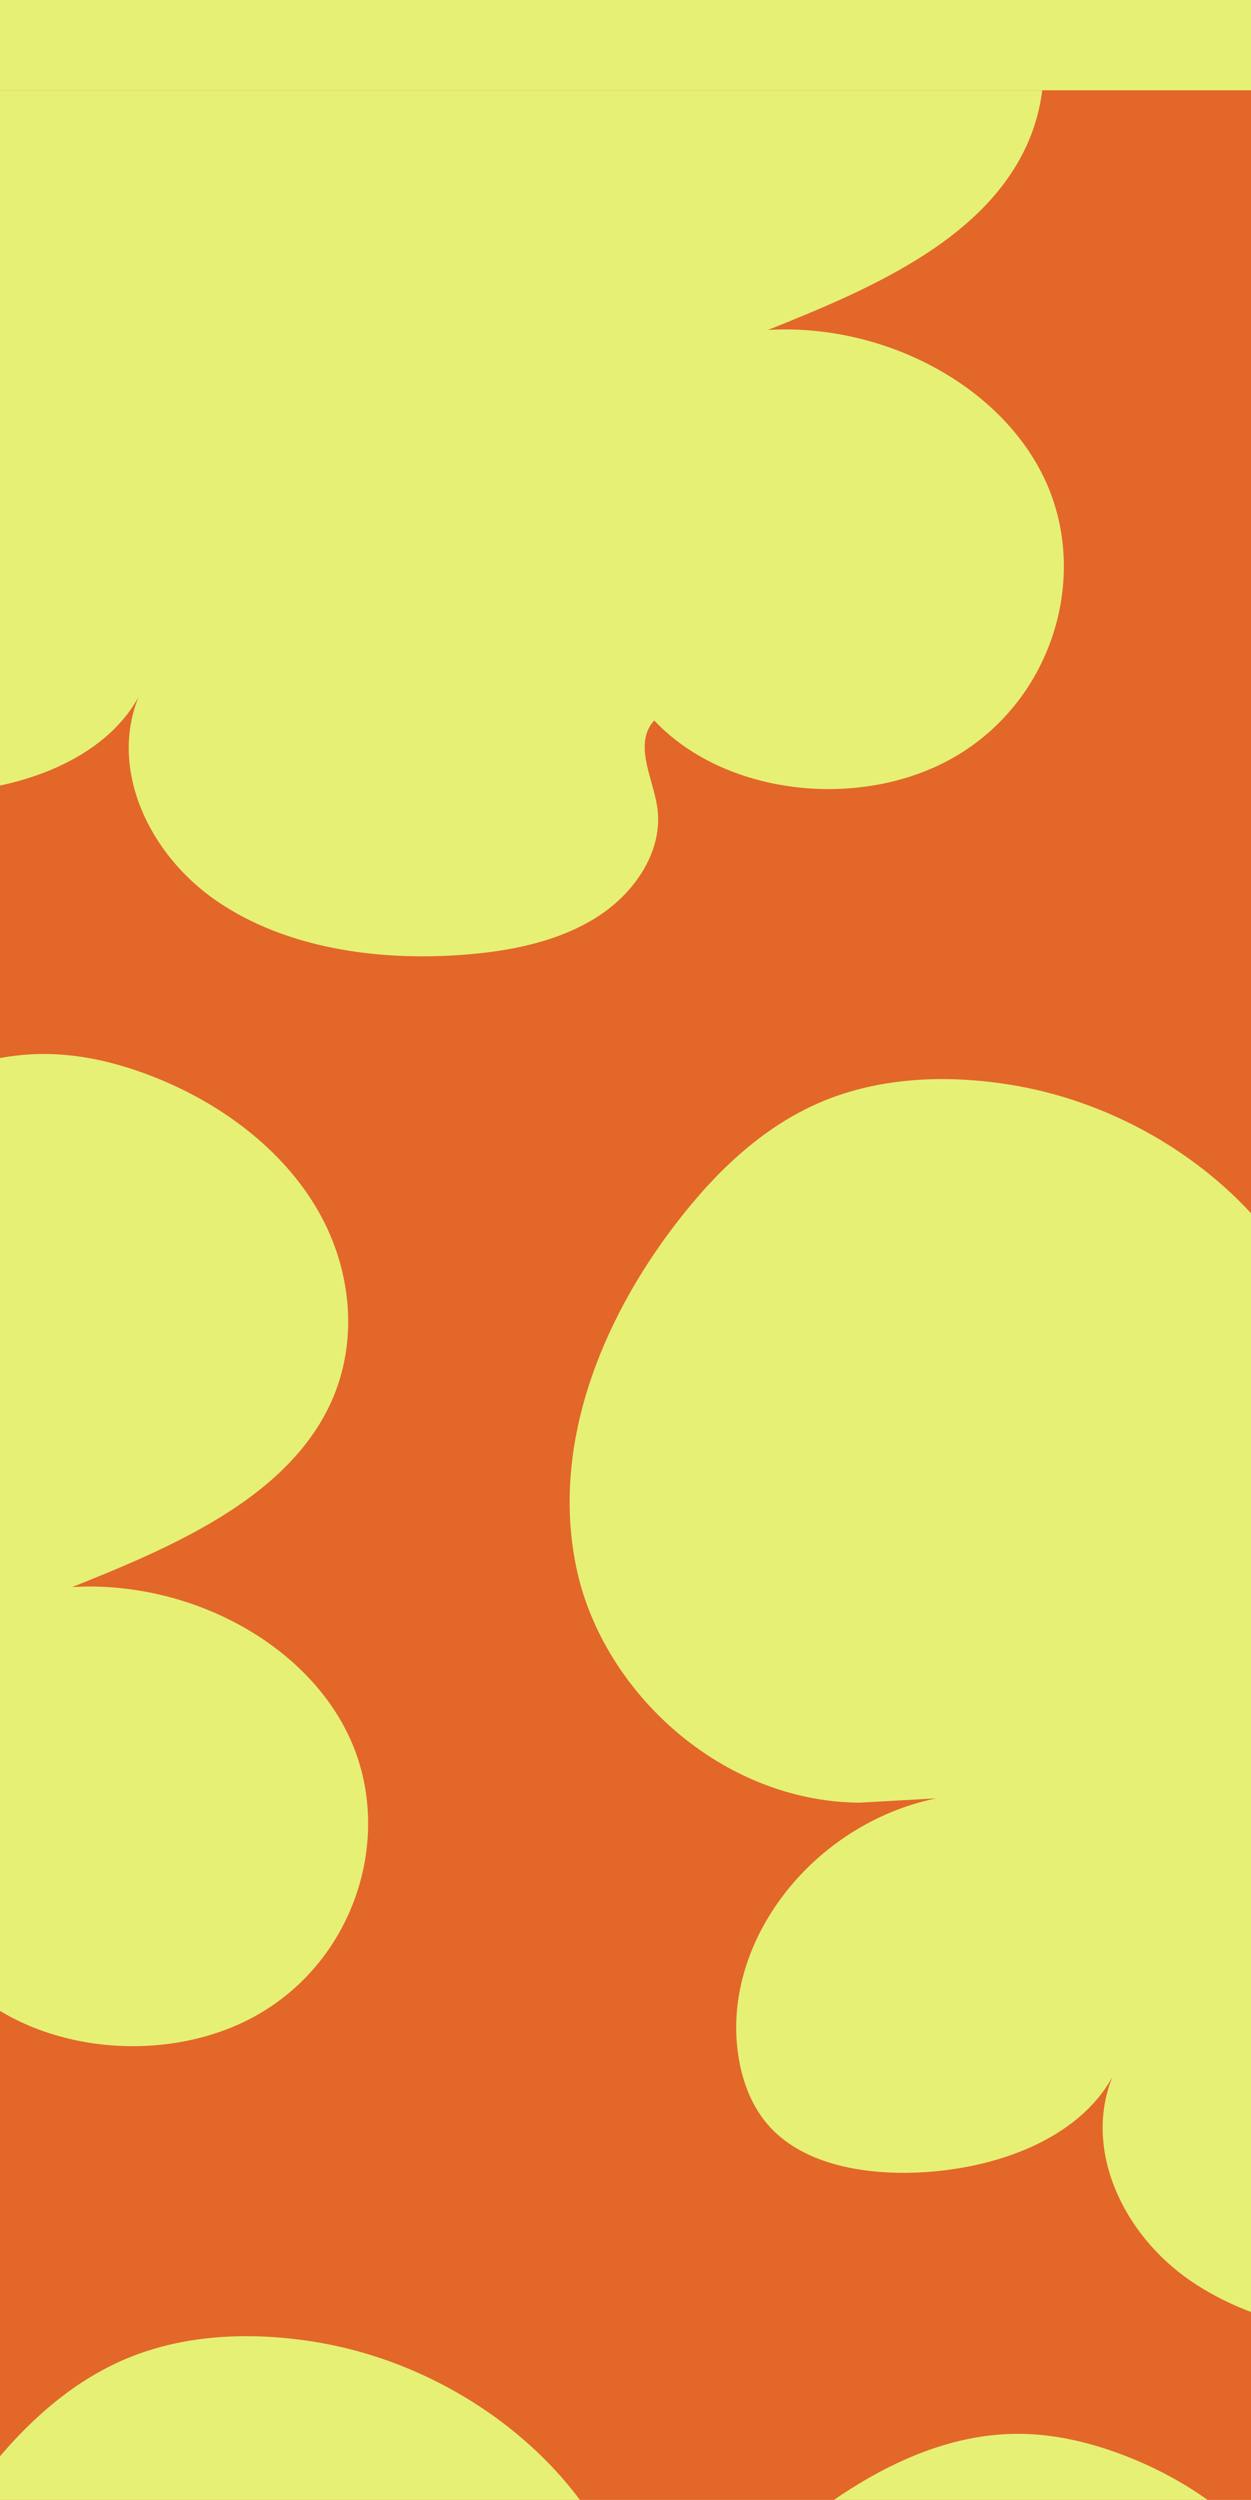
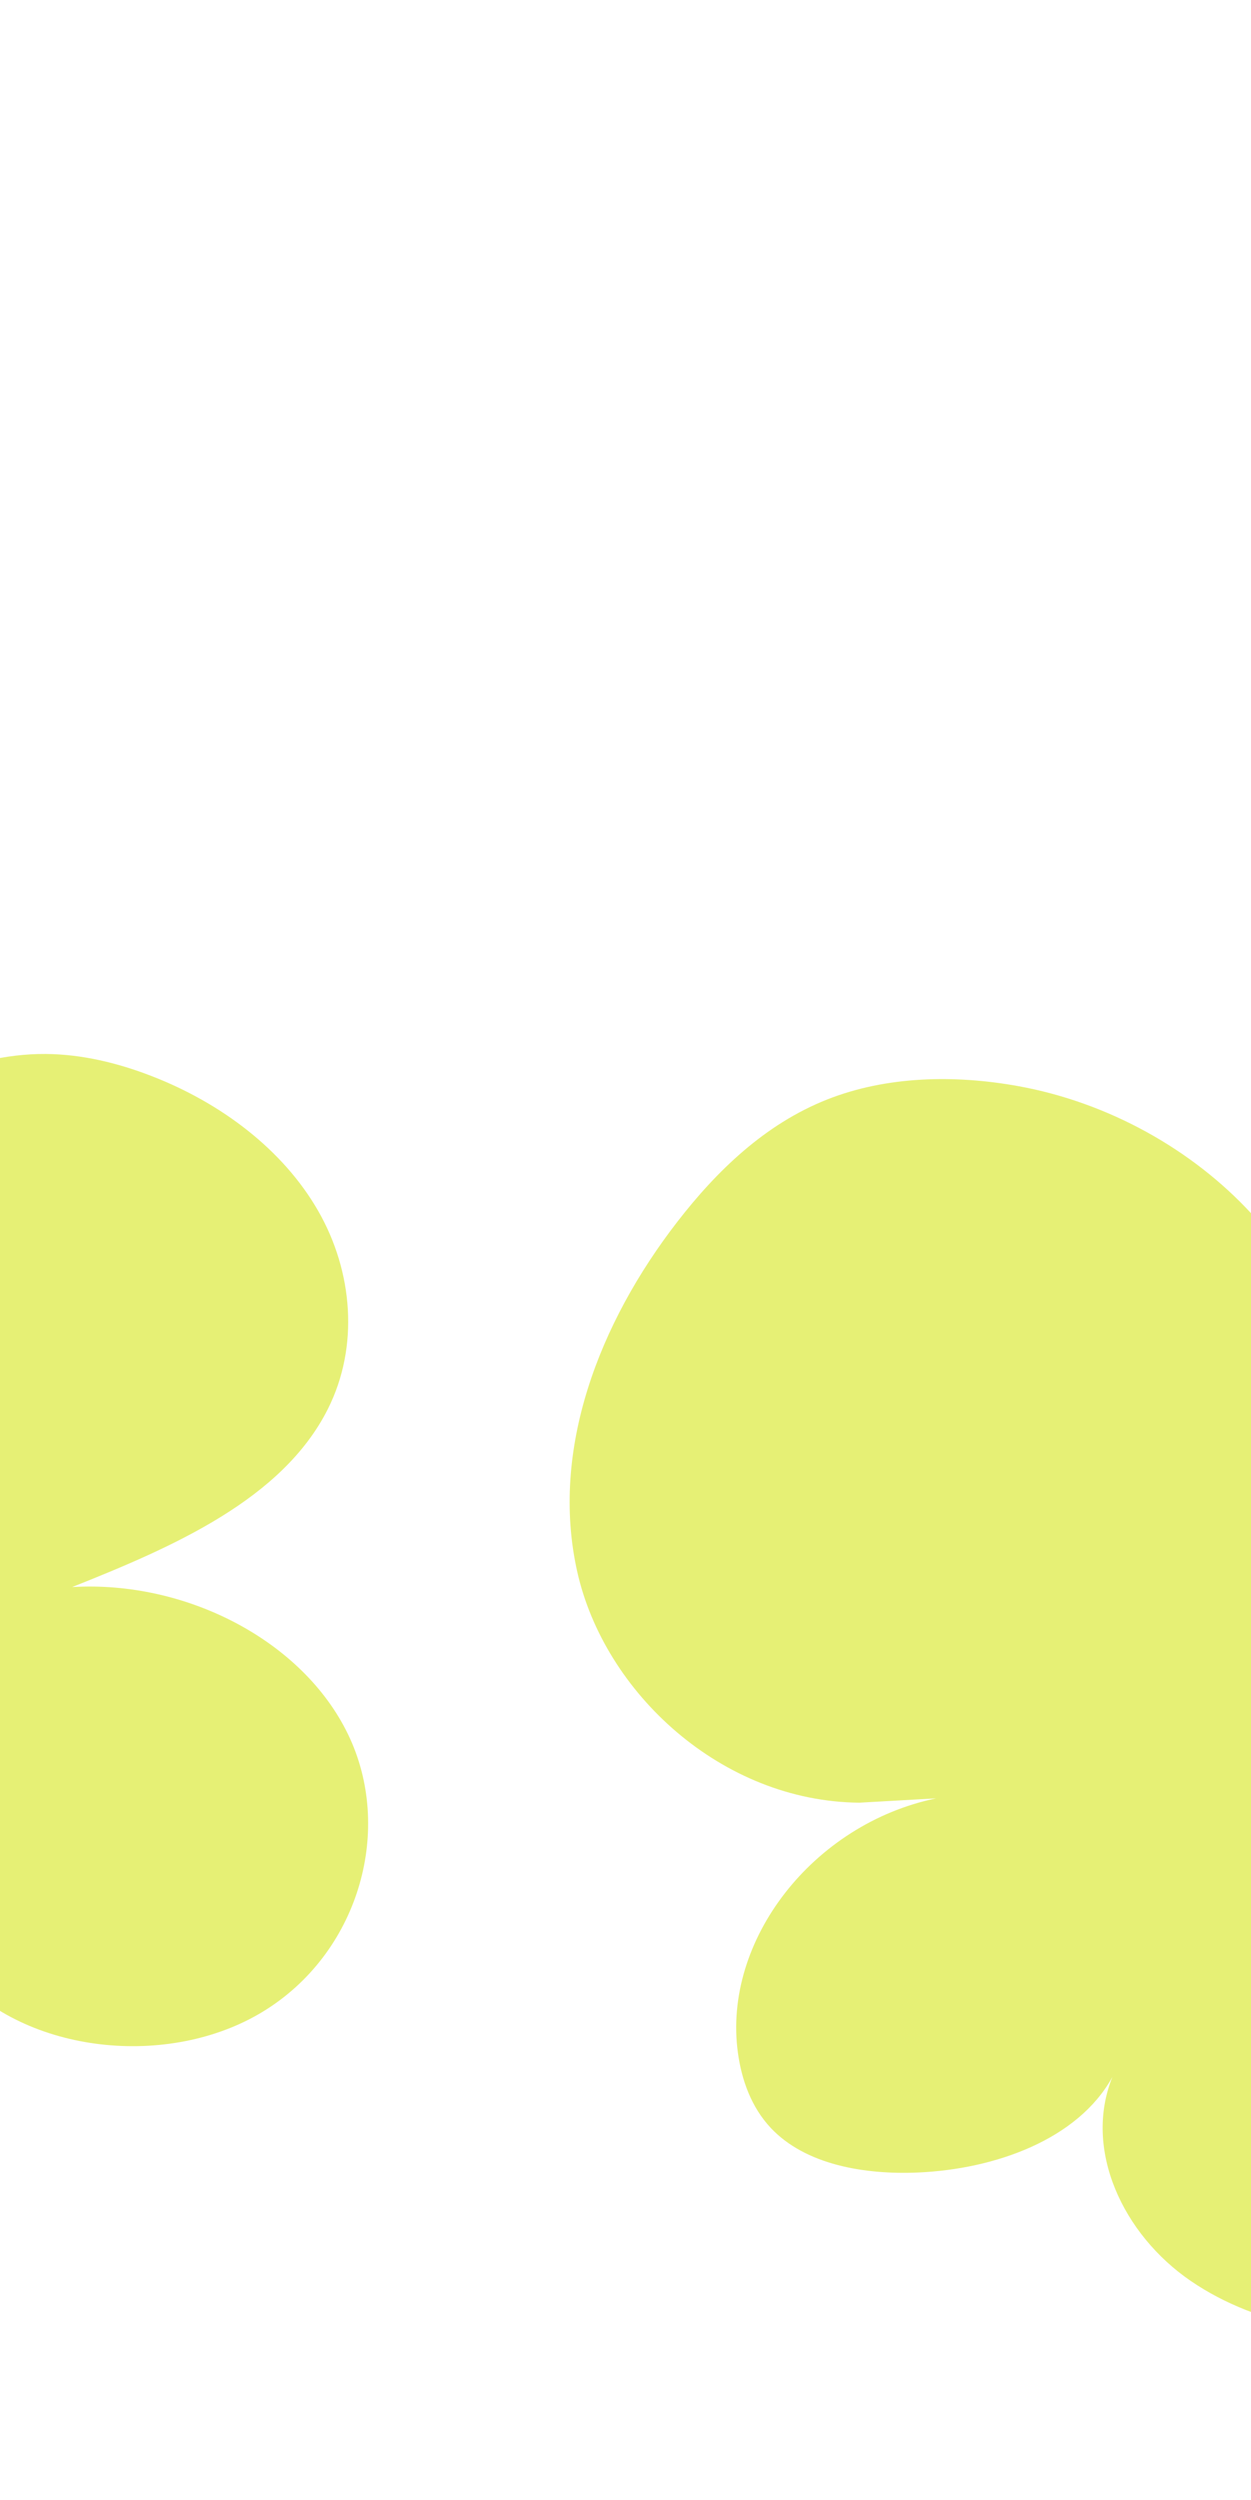
<svg xmlns="http://www.w3.org/2000/svg" width="402" height="803" viewBox="0 0 402 803" fill="none">
  <g clip-path="url(#clip0_66_283)">
-     <rect width="402" height="803" fill="#E6F075" />
    <g clip-path="url(#clip1_66_283)">
-       <rect width="1905" height="814" transform="translate(-231 29)" fill="#E36729" />
      <path d="M-260.387 539.613C-304.649 539.223 -342.363 504.312 -351.059 465.321C-359.754 426.329 -344.098 385.575 -318.817 352.946C-306.28 336.77 -290.79 321.671 -270.714 313.731C-251.65 306.2 -229.819 305.755 -209.412 309.428C-151.25 319.927 -101.68 370.03 -107.835 423.027C-93.46 402.177 -75.594 383.275 -55.022 367.155C-35.318 351.721 -11.421 338.365 14.727 338.551C26.396 338.644 37.901 341.463 48.641 345.618C71.133 354.318 90.961 369.344 102.197 388.877C113.433 408.41 115.437 432.543 105.357 452.595C90.755 481.644 55.643 496.874 23.195 509.785C59.732 507.614 97.219 526.906 111.822 557.05C126.425 587.193 115.705 626.092 85.942 645.254C56.2 664.416 10.265 660.335 -13.342 635.219C-20.014 642.62 -13.921 653.305 -12.413 662.746C-10.203 676.473 -19.063 690.293 -31.663 698.325C-44.261 706.357 -59.959 709.436 -75.367 710.531C-102.837 712.497 -131.918 708.249 -153.853 693.261C-175.787 678.273 -188.448 650.986 -179.071 627.724C-190.121 647.777 -216.683 657.33 -241.55 658.406C-258.776 659.148 -277.716 655.92 -288.848 644.085C-295.127 637.389 -298.205 628.67 -299.403 619.989C-304.38 583.817 -275.258 546.42 -235.726 538.221" fill="#E6F075" />
-       <path d="M52.575 982.845C8.313 982.456 -29.401 947.545 -38.097 908.553C-46.792 869.561 -31.136 828.807 -5.856 796.178C6.682 780.003 22.172 764.903 42.248 756.964C61.312 749.432 83.143 748.987 103.55 752.66C161.712 763.159 211.282 813.262 205.127 866.259C219.502 845.409 237.368 826.507 257.94 810.387C277.644 794.954 301.541 781.598 327.689 781.783C339.358 781.876 350.863 784.696 361.603 788.851C384.095 797.551 403.923 812.576 415.159 832.109C426.395 851.642 428.398 875.775 418.319 895.828C403.717 924.877 368.605 940.106 336.157 953.017C372.694 950.847 410.181 970.138 424.784 1000.28C439.386 1030.43 428.667 1069.32 398.904 1088.49C369.162 1107.65 323.227 1103.57 299.62 1078.45C292.948 1085.85 299.041 1096.54 300.549 1105.98C302.759 1119.71 293.898 1133.53 281.299 1141.56C268.7 1149.59 253.003 1152.67 237.595 1153.76C210.125 1155.73 181.044 1151.48 159.109 1136.49C137.175 1121.51 124.514 1094.22 133.891 1070.96C122.841 1091.01 96.279 1100.56 71.412 1101.64C54.186 1102.38 35.246 1099.15 24.114 1087.32C17.835 1080.62 14.757 1071.9 13.559 1063.22C8.582 1027.05 37.704 989.653 77.236 981.454" fill="#E6F075" />
-       <path d="M-36.819 135.816C-81.081 135.426 -118.795 100.515 -127.491 61.524C-136.186 22.532 -120.53 -18.222 -95.25 -50.851C-82.713 -67.027 -67.222 -82.126 -47.146 -90.066C-28.082 -97.597 -6.251 -98.042 14.156 -94.369C72.318 -83.87 121.888 -33.767 115.733 19.23C130.108 -1.62 147.974 -20.522 168.546 -36.642C188.25 -52.076 212.146 -65.431 238.295 -65.246C249.964 -65.153 261.469 -62.334 272.209 -58.178C294.701 -49.479 314.529 -34.453 325.765 -14.92C337.001 4.613 339.004 28.746 328.925 48.798C314.323 77.847 279.211 93.077 246.763 105.988C283.3 103.817 320.787 123.109 335.39 153.253C349.992 183.396 339.273 222.295 309.51 241.457C279.768 260.619 233.833 256.538 210.226 231.422C203.554 238.823 209.647 249.508 211.155 258.95C213.365 272.677 204.504 286.496 191.905 294.528C179.306 302.56 163.609 305.64 148.201 306.734C120.731 308.7 91.65 304.452 69.715 289.464C47.781 274.476 35.12 247.189 44.497 223.928C33.447 243.98 6.885 253.533 -17.982 254.609C-35.208 255.351 -54.148 252.123 -65.28 240.288C-71.559 233.592 -74.637 224.874 -75.835 216.192C-80.812 180.02 -51.69 142.624 -12.158 134.425" fill="#E6F075" />
      <path d="M276.143 579.048C231.881 578.659 194.167 543.748 185.471 504.756C176.776 465.764 192.432 425.01 217.712 392.381C230.249 376.206 245.74 361.106 265.816 353.167C284.88 345.636 306.711 345.19 327.117 348.863C385.28 359.362 434.85 409.466 428.695 462.462C443.07 441.612 460.936 422.71 481.507 406.59C501.212 391.157 525.108 377.801 551.257 377.986C562.926 378.079 574.431 380.899 585.171 385.054C607.663 393.754 627.491 408.779 638.727 428.312C649.963 447.845 651.966 471.979 641.887 492.031C627.285 521.08 592.172 536.309 559.725 549.22C596.262 547.05 633.749 566.342 648.352 596.485C662.954 626.629 652.235 665.528 622.472 684.69C592.73 703.852 546.795 699.771 523.188 674.654C516.516 682.055 522.609 692.74 524.117 702.182C526.327 715.909 517.466 729.729 504.867 737.761C492.268 745.793 476.571 748.872 461.163 749.966C433.693 751.933 404.612 747.685 382.677 732.697C360.742 717.708 348.081 690.421 357.458 667.16C346.408 687.212 319.847 696.765 294.98 697.841C277.754 698.583 258.814 695.356 247.682 683.521C241.403 676.824 238.325 668.106 237.127 659.425C232.15 623.252 261.272 585.856 300.804 577.657" fill="#E6F075" />
    </g>
  </g>
  <defs>
    <clipPath id="clip0_66_283">
      <rect width="402" height="803" fill="white" />
    </clipPath>
    <clipPath id="clip1_66_283">
      <rect width="1905" height="814" fill="white" transform="translate(-231 29)" />
    </clipPath>
  </defs>
</svg>